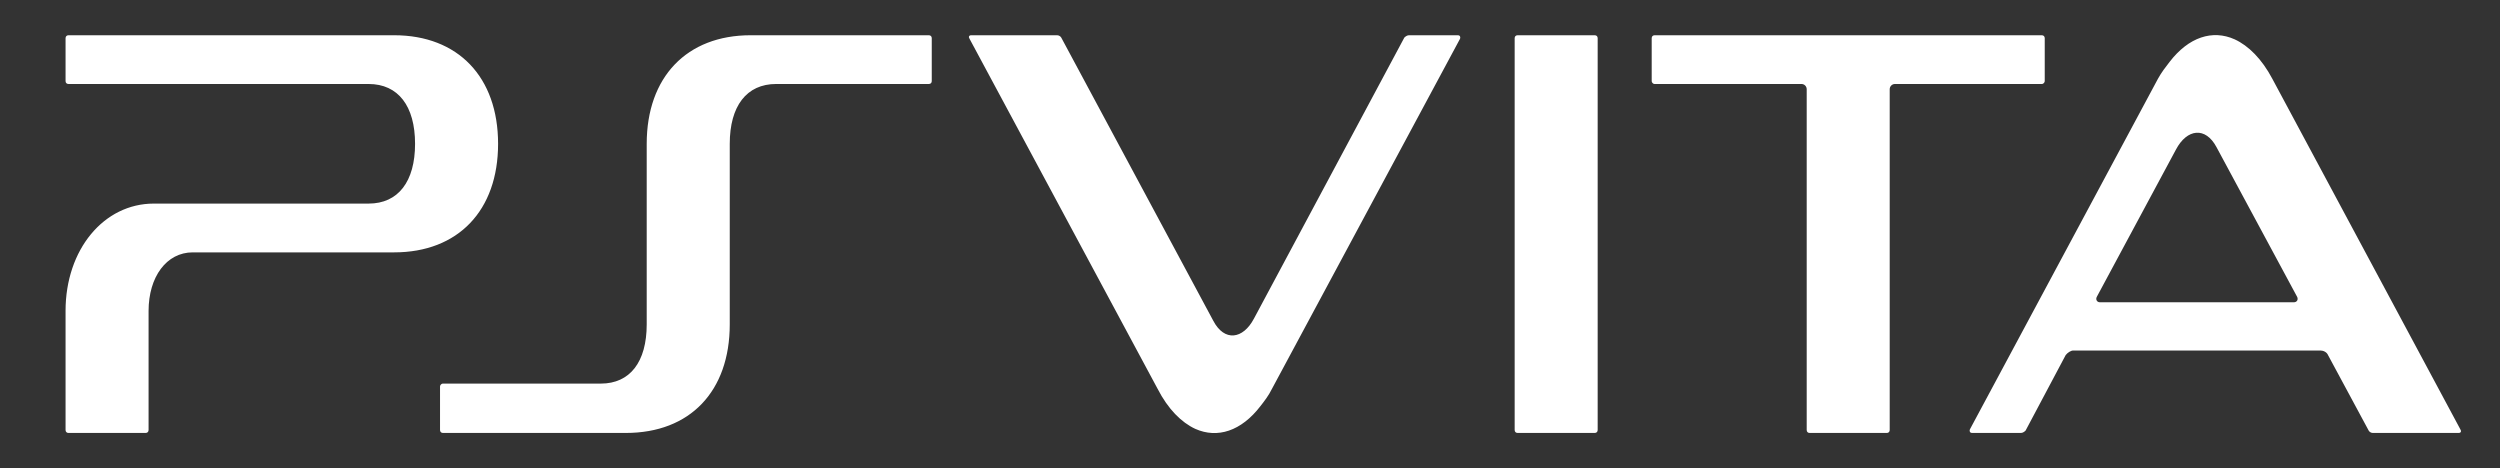
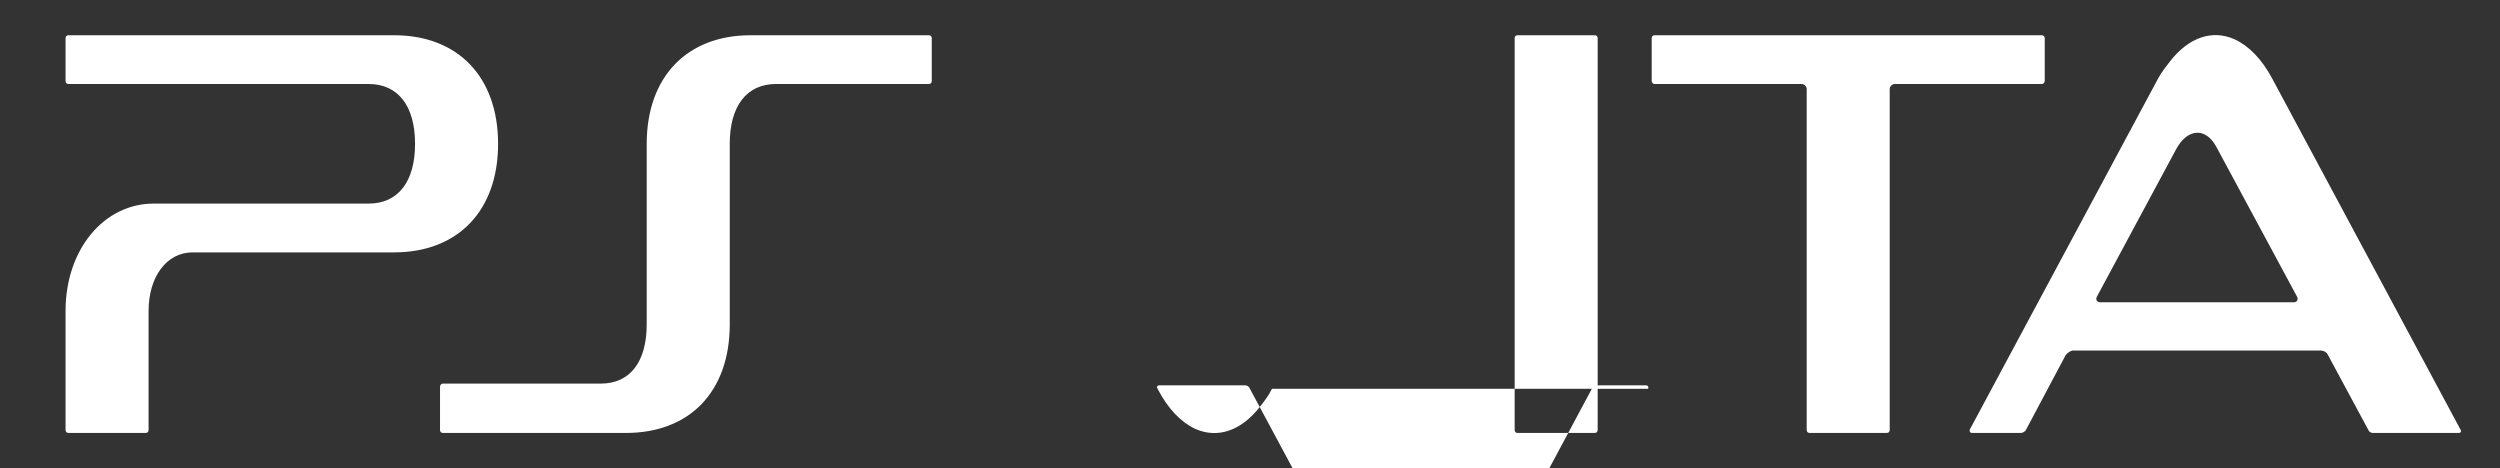
<svg xmlns="http://www.w3.org/2000/svg" version="1.1" id="レイヤー_1" x="0px" y="0px" width="534px" height="100px" viewBox="0 0 534 100" style="enable-background:new 0 0 534 100;" xml:space="preserve">
  <rect x="0" y="0" width="534" height="100" fill="#333333" stroke="none" />
-   <path style="fill:#FFFFFF;" d="M14.002,66.427c0-13.147,8.184-22.941,18.852-22.941h45.883c6.321,0,9.921-4.705,9.921-12.763  c0-8.068-3.6-12.783-9.921-12.783H14.625c-0.373,0-0.621-0.242-0.621-0.616V8.145c0-0.364,0.248-0.616,0.621-0.616h69.567  c13.642,0,22.199,8.926,22.199,23.193c0,14.258-8.557,23.184-22.199,23.184H41.161c-5.579,0-9.426,5.21-9.426,12.521v25.427  c0,0.373-0.248,0.625-0.616,0.625H14.624c-0.373,0-0.621-0.252-0.621-0.625V66.427L14.002,66.427z M165.79,17.939  c-6.321,0-9.916,4.715-9.916,12.783v38.562c0,14.258-8.437,23.194-22.199,23.194H94.611c-0.373,0-0.621-0.254-0.621-0.627v-9.301  c0-0.253,0.248-0.615,0.621-0.615h33.731c6.2,0,9.795-4.596,9.795-12.651V30.722c0-14.268,8.557-23.193,22.199-23.193h38.067  c0.374,0,0.621,0.252,0.621,0.616v9.179c0,0.374-0.247,0.616-0.621,0.616L165.79,17.939L165.79,17.939z M271.695,83.047  c-0.741,1.495-1.609,2.605-2.479,3.717c-4.095,5.33-9.179,6.946-13.889,4.848c-2.979-1.375-5.832-4.221-8.063-8.562L207.086,8.266  c-0.248-0.364-0.126-0.737,0.374-0.737h18.352c0.368,0,0.742,0.252,0.868,0.495l32.489,60.514c2.358,4.474,6.326,3.968,8.679-0.494  l32.12-60.02c0.247-0.243,0.62-0.495,0.994-0.495h10.416c0.494,0,0.62,0.373,0.494,0.737L271.695,83.047z M323.532,91.854V8.145  c0-0.364,0.247-0.616,0.621-0.616h16.493c0.368,0,0.616,0.252,0.616,0.616v83.708c0,0.373-0.248,0.625-0.616,0.625h-16.493  C323.779,92.479,323.532,92.227,323.532,91.854z M436.134,7.529c0.369,0,0.622,0.252,0.622,0.616v9.179  c0,0.252-0.253,0.616-0.622,0.616h-31.378c-0.614,0-1.115,0.505-1.115,1.121v72.792c0,0.373-0.246,0.627-0.614,0.627h-16.495  c-0.373,0-0.62-0.254-0.62-0.627V19.06c0-0.616-0.495-1.121-1.115-1.121h-31.374c-0.373,0-0.62-0.364-0.62-0.616V8.145  c0-0.364,0.247-0.616,0.62-0.616H436.134z M525.543,91.73c0.247,0.361,0.126,0.748-0.369,0.748h-18.355  c-0.368,0-0.742-0.254-0.867-0.506l-8.681-16.115c-0.247-0.627-0.989-0.989-1.609-0.989h-52.83c-0.495,0-1.235,0.483-1.609,0.989  l-8.559,16.115c-0.248,0.252-0.621,0.506-0.994,0.506h-10.416c-0.495,0-0.622-0.387-0.495-0.748l40.177-74.902  c0.748-1.363,1.616-2.484,2.479-3.595c4.096-5.332,9.179-6.947,13.895-4.837c2.976,1.363,5.826,4.211,8.06,8.432L525.543,91.73z   M489.954,64.568c0.621,0,0.988-0.494,0.742-1.11L473.46,31.459c-2.357-4.463-6.326-3.968-8.68,0.495l-16.867,31.382  c-0.374,0.616,0,1.23,0.621,1.23h41.42V64.568L489.954,64.568z" />
+   <path style="fill:#FFFFFF;" d="M14.002,66.427c0-13.147,8.184-22.941,18.852-22.941h45.883c6.321,0,9.921-4.705,9.921-12.763  c0-8.068-3.6-12.783-9.921-12.783H14.625c-0.373,0-0.621-0.242-0.621-0.616V8.145c0-0.364,0.248-0.616,0.621-0.616h69.567  c13.642,0,22.199,8.926,22.199,23.193c0,14.258-8.557,23.184-22.199,23.184H41.161c-5.579,0-9.426,5.21-9.426,12.521v25.427  c0,0.373-0.248,0.625-0.616,0.625H14.624c-0.373,0-0.621-0.252-0.621-0.625V66.427L14.002,66.427z M165.79,17.939  c-6.321,0-9.916,4.715-9.916,12.783v38.562c0,14.258-8.437,23.194-22.199,23.194H94.611c-0.373,0-0.621-0.254-0.621-0.627v-9.301  c0-0.253,0.248-0.615,0.621-0.615h33.731c6.2,0,9.795-4.596,9.795-12.651V30.722c0-14.268,8.557-23.193,22.199-23.193h38.067  c0.374,0,0.621,0.252,0.621,0.616v9.179c0,0.374-0.247,0.616-0.621,0.616L165.79,17.939L165.79,17.939z M271.695,83.047  c-0.741,1.495-1.609,2.605-2.479,3.717c-4.095,5.33-9.179,6.946-13.889,4.848c-2.979-1.375-5.832-4.221-8.063-8.562c-0.248-0.364-0.126-0.737,0.374-0.737h18.352c0.368,0,0.742,0.252,0.868,0.495l32.489,60.514c2.358,4.474,6.326,3.968,8.679-0.494  l32.12-60.02c0.247-0.243,0.62-0.495,0.994-0.495h10.416c0.494,0,0.62,0.373,0.494,0.737L271.695,83.047z M323.532,91.854V8.145  c0-0.364,0.247-0.616,0.621-0.616h16.493c0.368,0,0.616,0.252,0.616,0.616v83.708c0,0.373-0.248,0.625-0.616,0.625h-16.493  C323.779,92.479,323.532,92.227,323.532,91.854z M436.134,7.529c0.369,0,0.622,0.252,0.622,0.616v9.179  c0,0.252-0.253,0.616-0.622,0.616h-31.378c-0.614,0-1.115,0.505-1.115,1.121v72.792c0,0.373-0.246,0.627-0.614,0.627h-16.495  c-0.373,0-0.62-0.254-0.62-0.627V19.06c0-0.616-0.495-1.121-1.115-1.121h-31.374c-0.373,0-0.62-0.364-0.62-0.616V8.145  c0-0.364,0.247-0.616,0.62-0.616H436.134z M525.543,91.73c0.247,0.361,0.126,0.748-0.369,0.748h-18.355  c-0.368,0-0.742-0.254-0.867-0.506l-8.681-16.115c-0.247-0.627-0.989-0.989-1.609-0.989h-52.83c-0.495,0-1.235,0.483-1.609,0.989  l-8.559,16.115c-0.248,0.252-0.621,0.506-0.994,0.506h-10.416c-0.495,0-0.622-0.387-0.495-0.748l40.177-74.902  c0.748-1.363,1.616-2.484,2.479-3.595c4.096-5.332,9.179-6.947,13.895-4.837c2.976,1.363,5.826,4.211,8.06,8.432L525.543,91.73z   M489.954,64.568c0.621,0,0.988-0.494,0.742-1.11L473.46,31.459c-2.357-4.463-6.326-3.968-8.68,0.495l-16.867,31.382  c-0.374,0.616,0,1.23,0.621,1.23h41.42V64.568L489.954,64.568z" />
</svg>